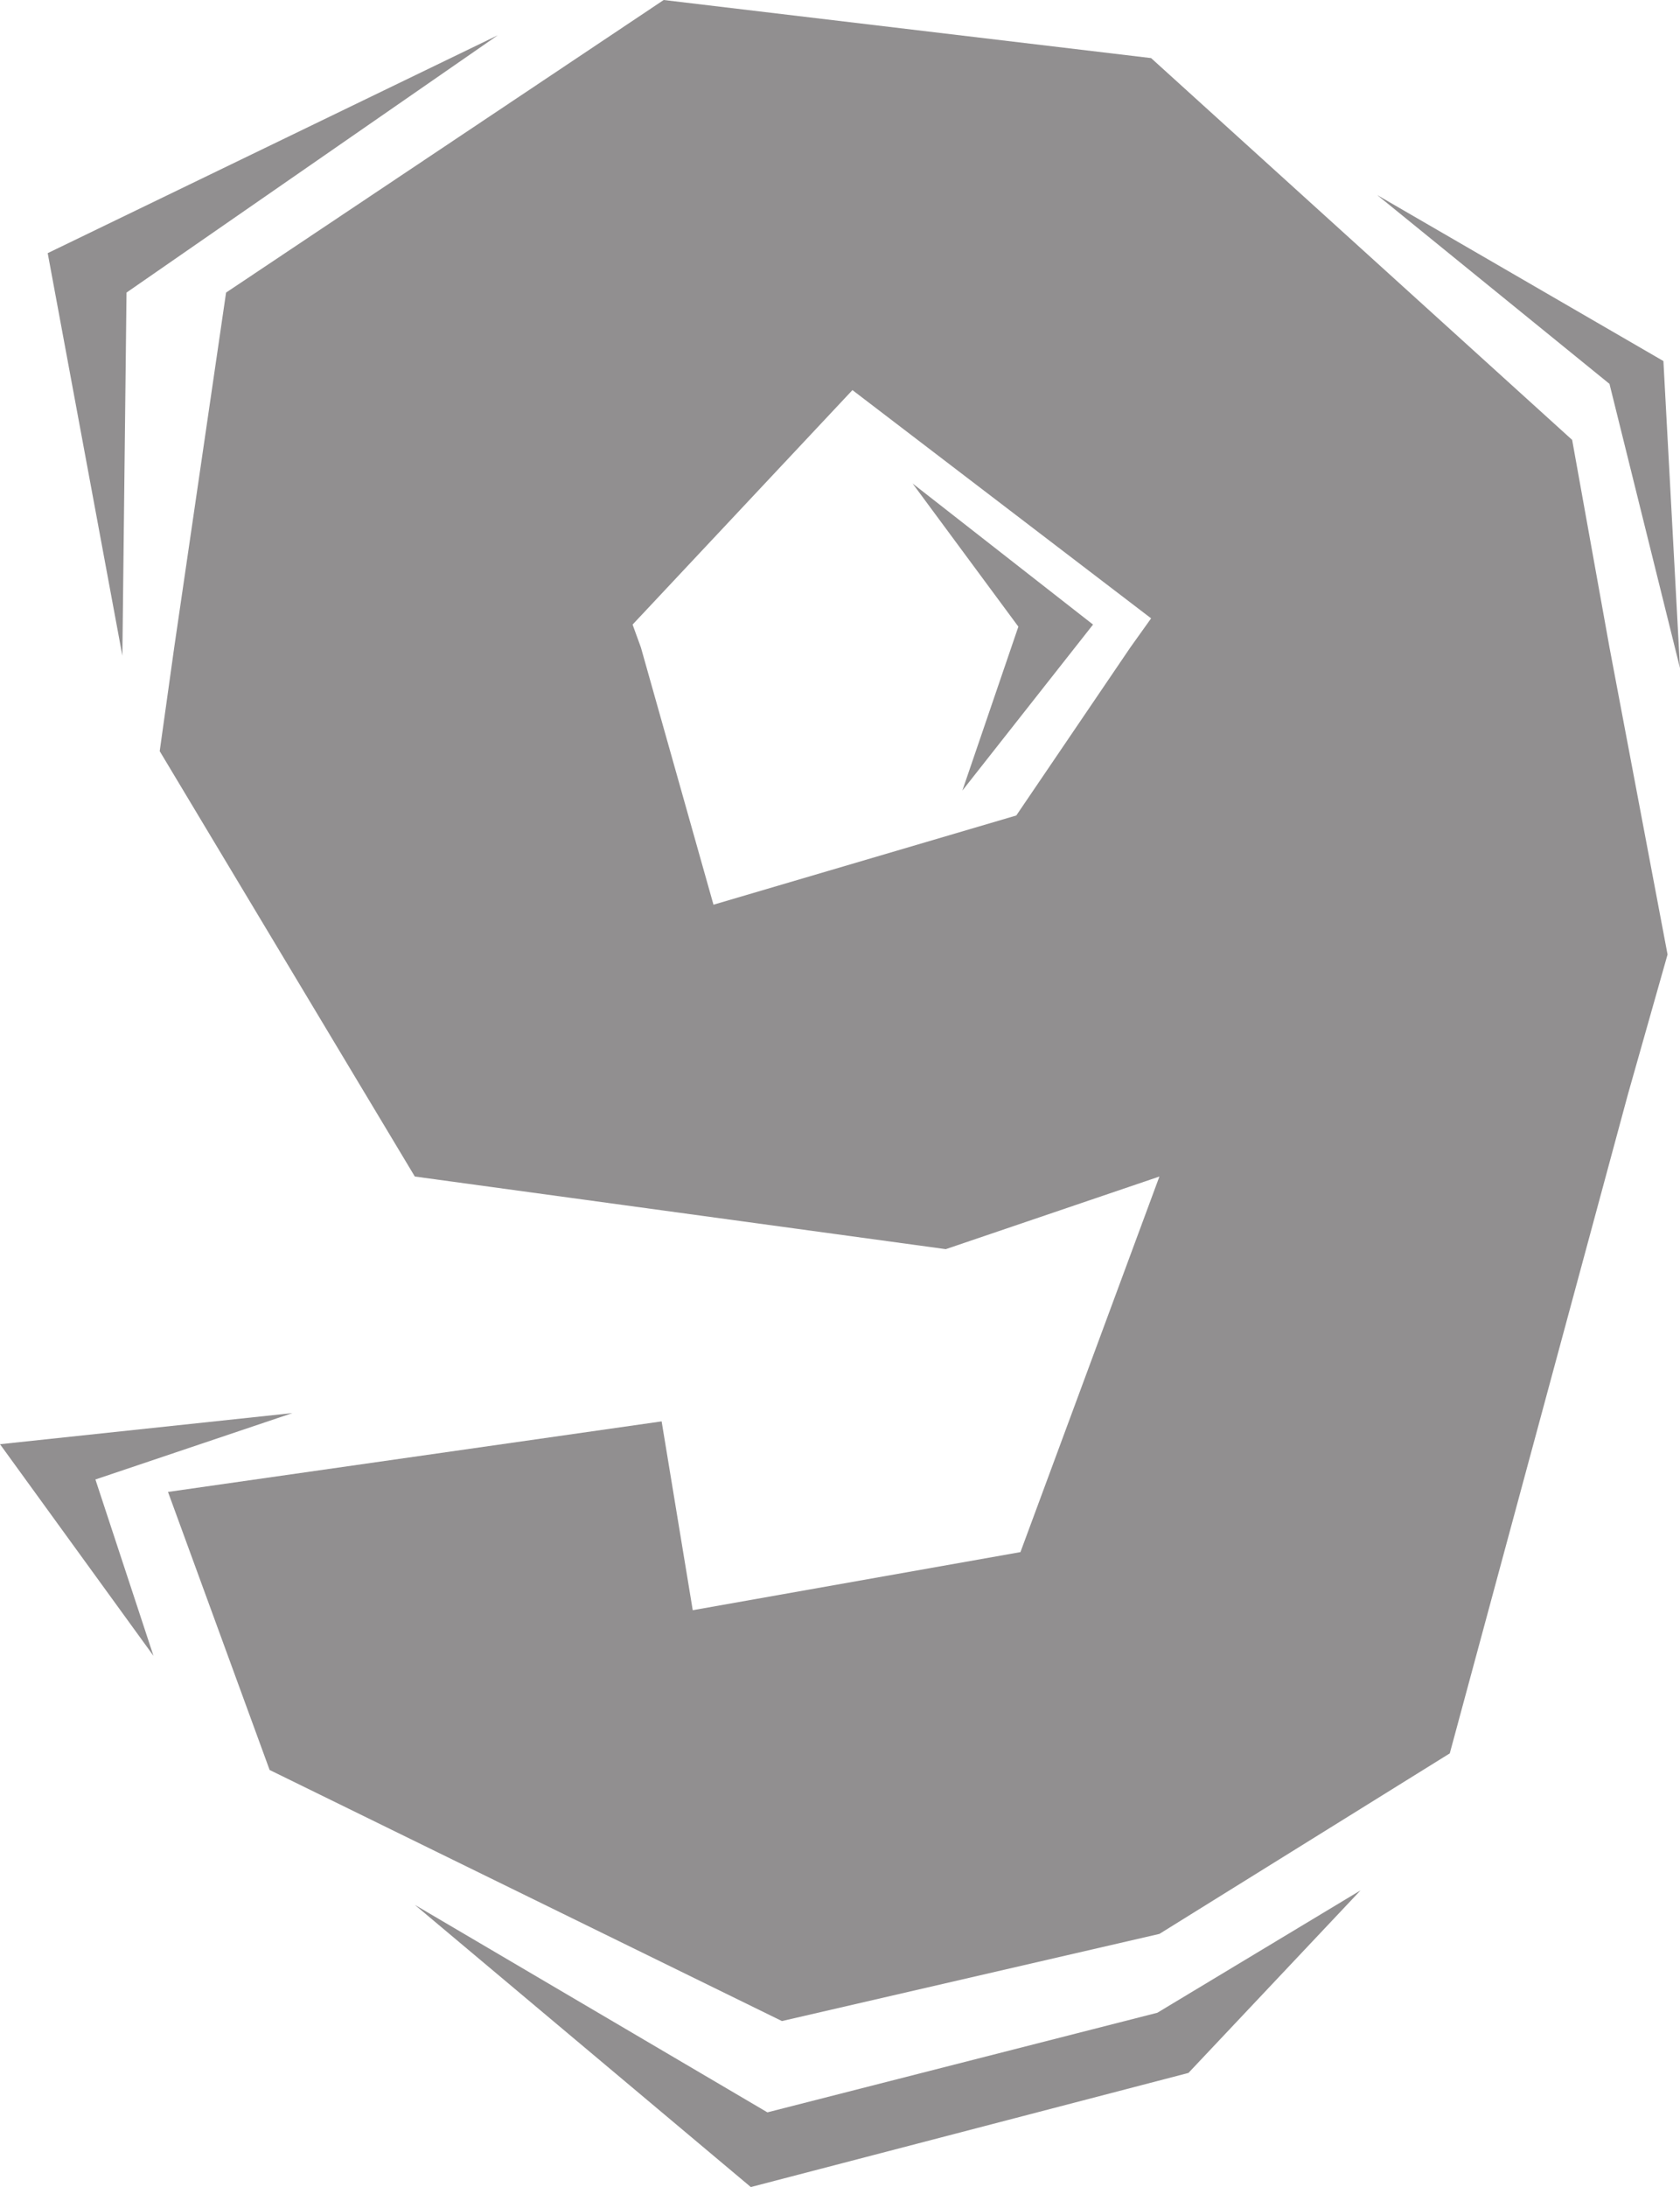
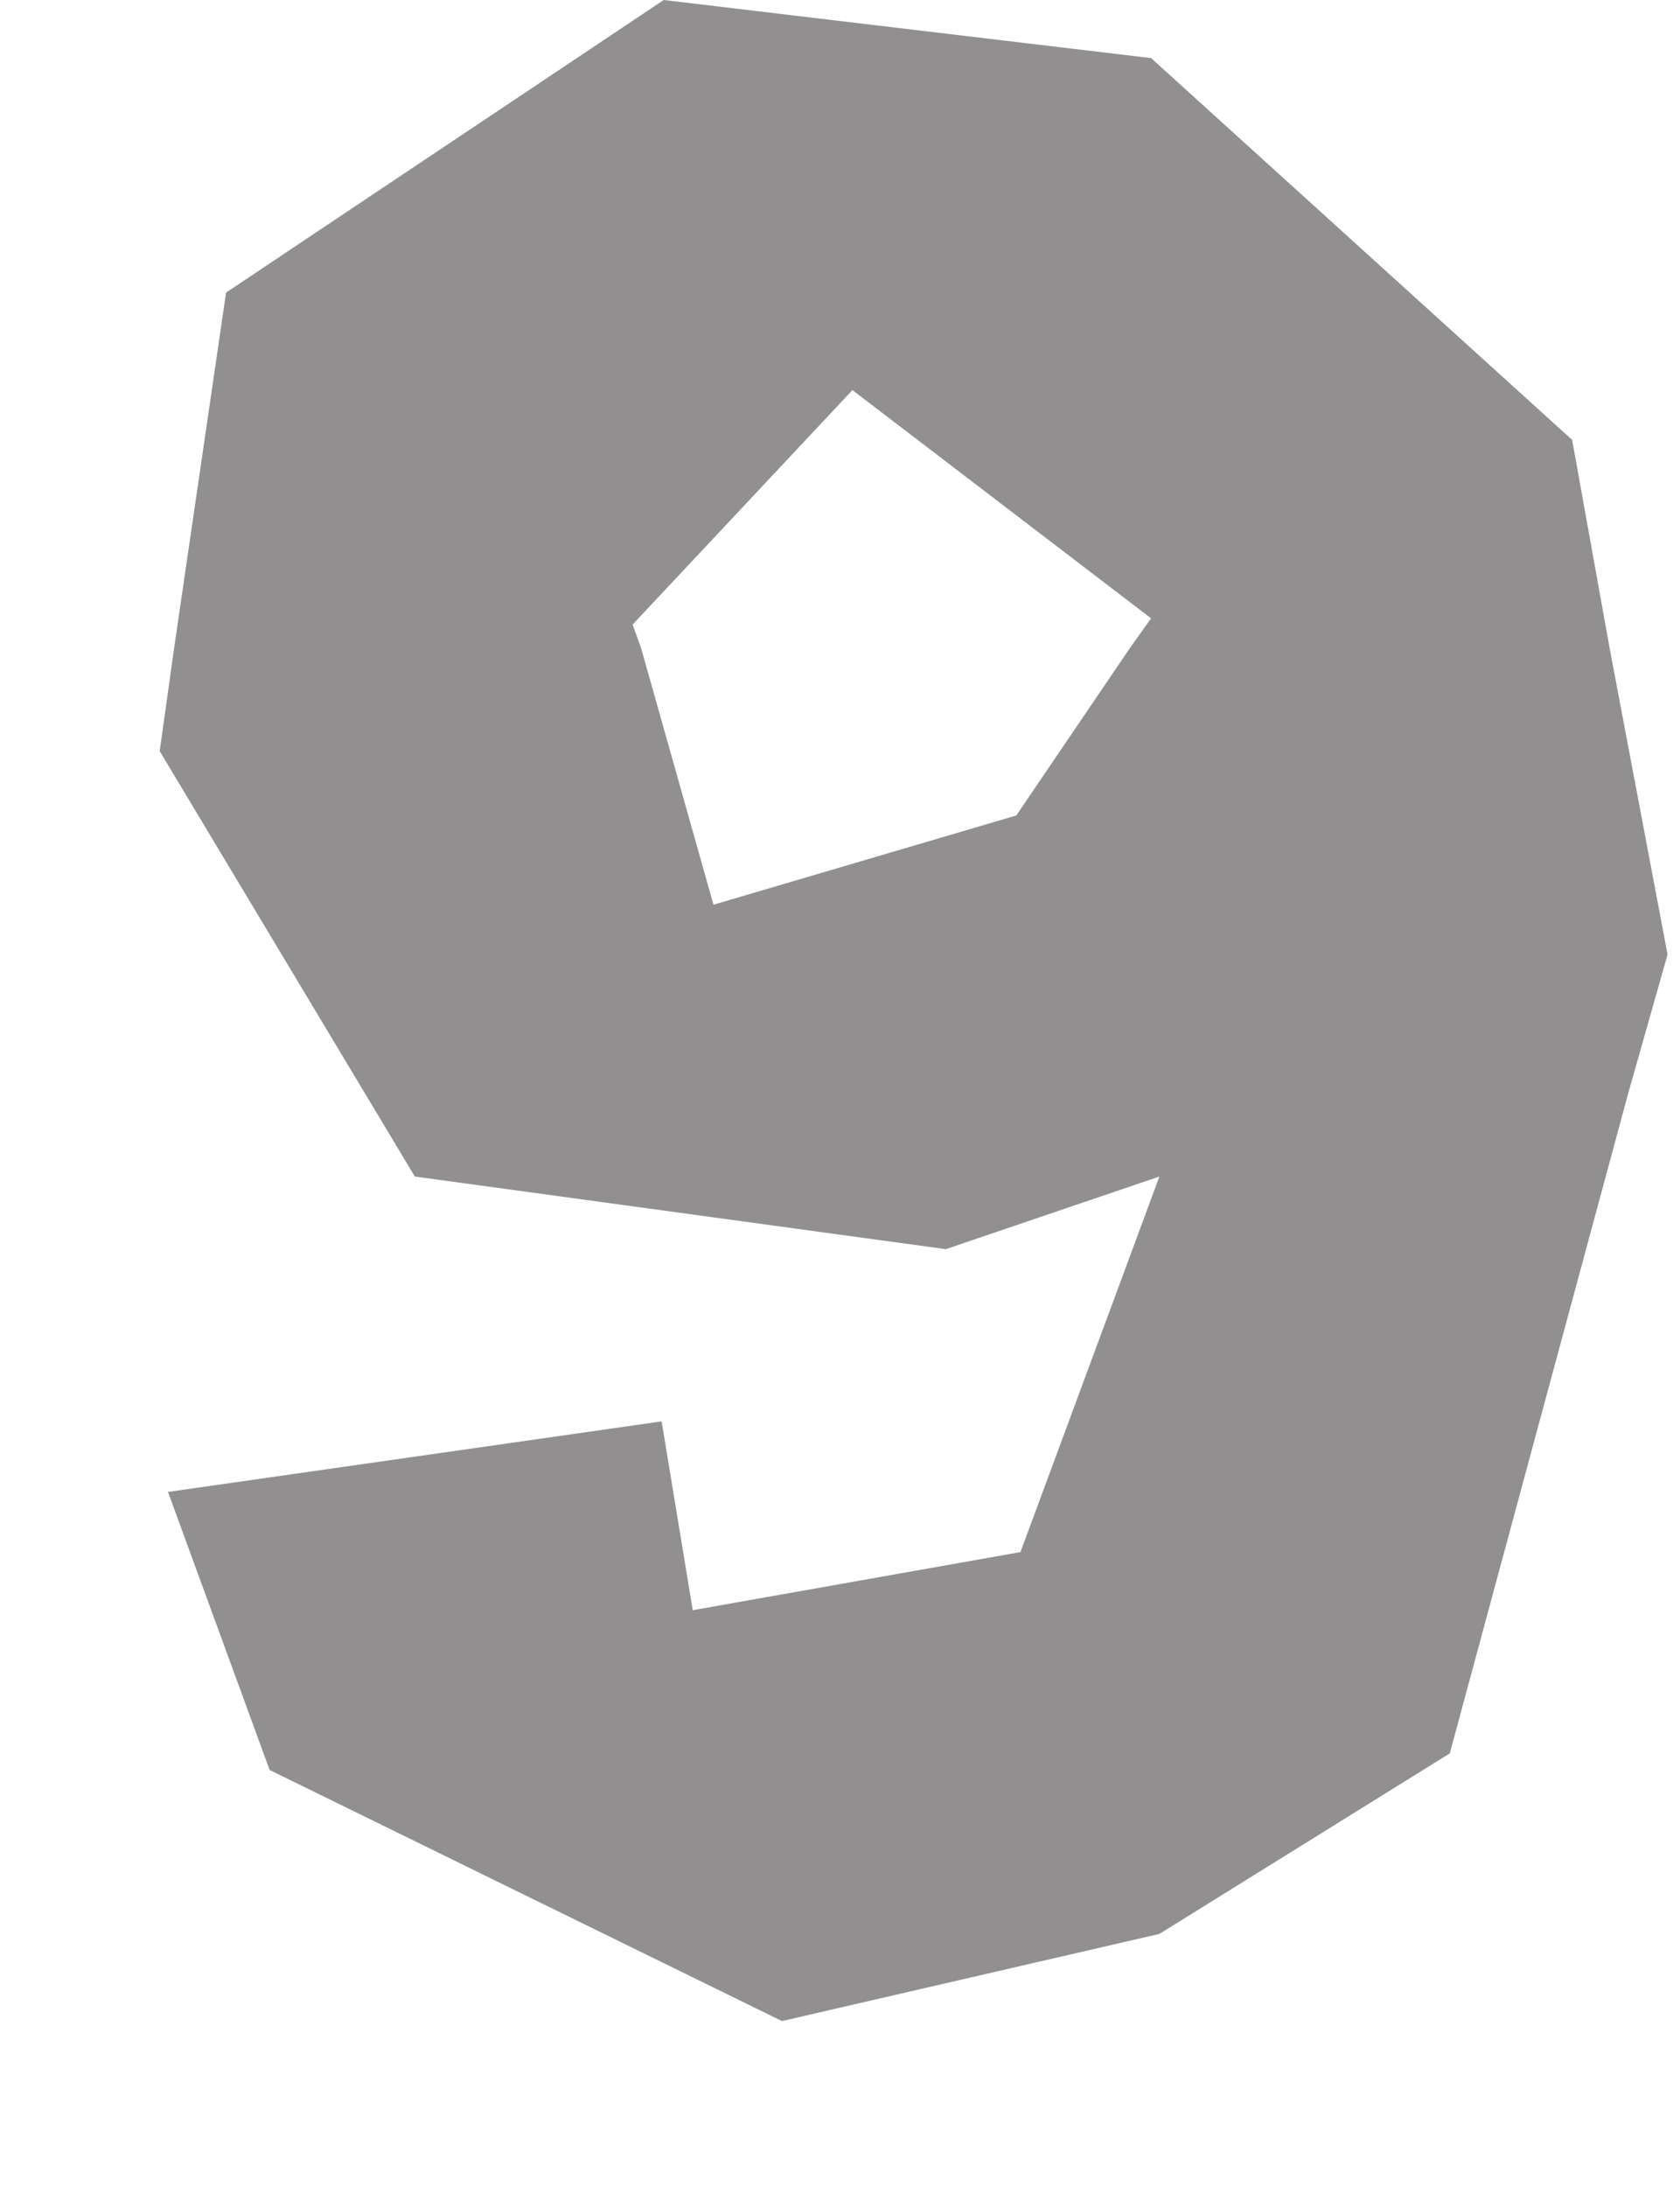
<svg xmlns="http://www.w3.org/2000/svg" width="607.5" height="790.5">
  <path fill="#918f90" fill-rule="evenodd" d="m63 234 18.75-128.25L240 0l176.25 21L568.5 159l13.5 75H408.75l7.5-10.5-108-82.5-79.5 84.75 3 8.25H63m69 161.25L57.75 271.5 63 234h168.75L258 327l109.5-32.25L408.75 234H582l21 111-14.25 50.25H132m0 0 18 30 192 26.25 77.25-26.25L369 561l-118.5 21-11.25-68.25-178.5 25.5 36.75 100.5 185.25 90.75 136.5-31.5 105-65.25 64.5-238.5H132" />
-   <path fill="#918f90" fill-rule="evenodd" d="m55.5 598.5-21-63.75 71.25-24L0 522l55.5 76.5M330 174.75l38.25 51.75L348 285.75l47.25-60-65.25-51M44.25 237l1.5-131.25 134.25-93L17.25 91.5l27 145.5m563.25 4.5L582 138.75 498 70.5l103.5 60 6 111M492 683.25l-73.5 44.25-141 36-127.5-75 121.5 102 158.25-41.25 62.25-66" />
</svg>